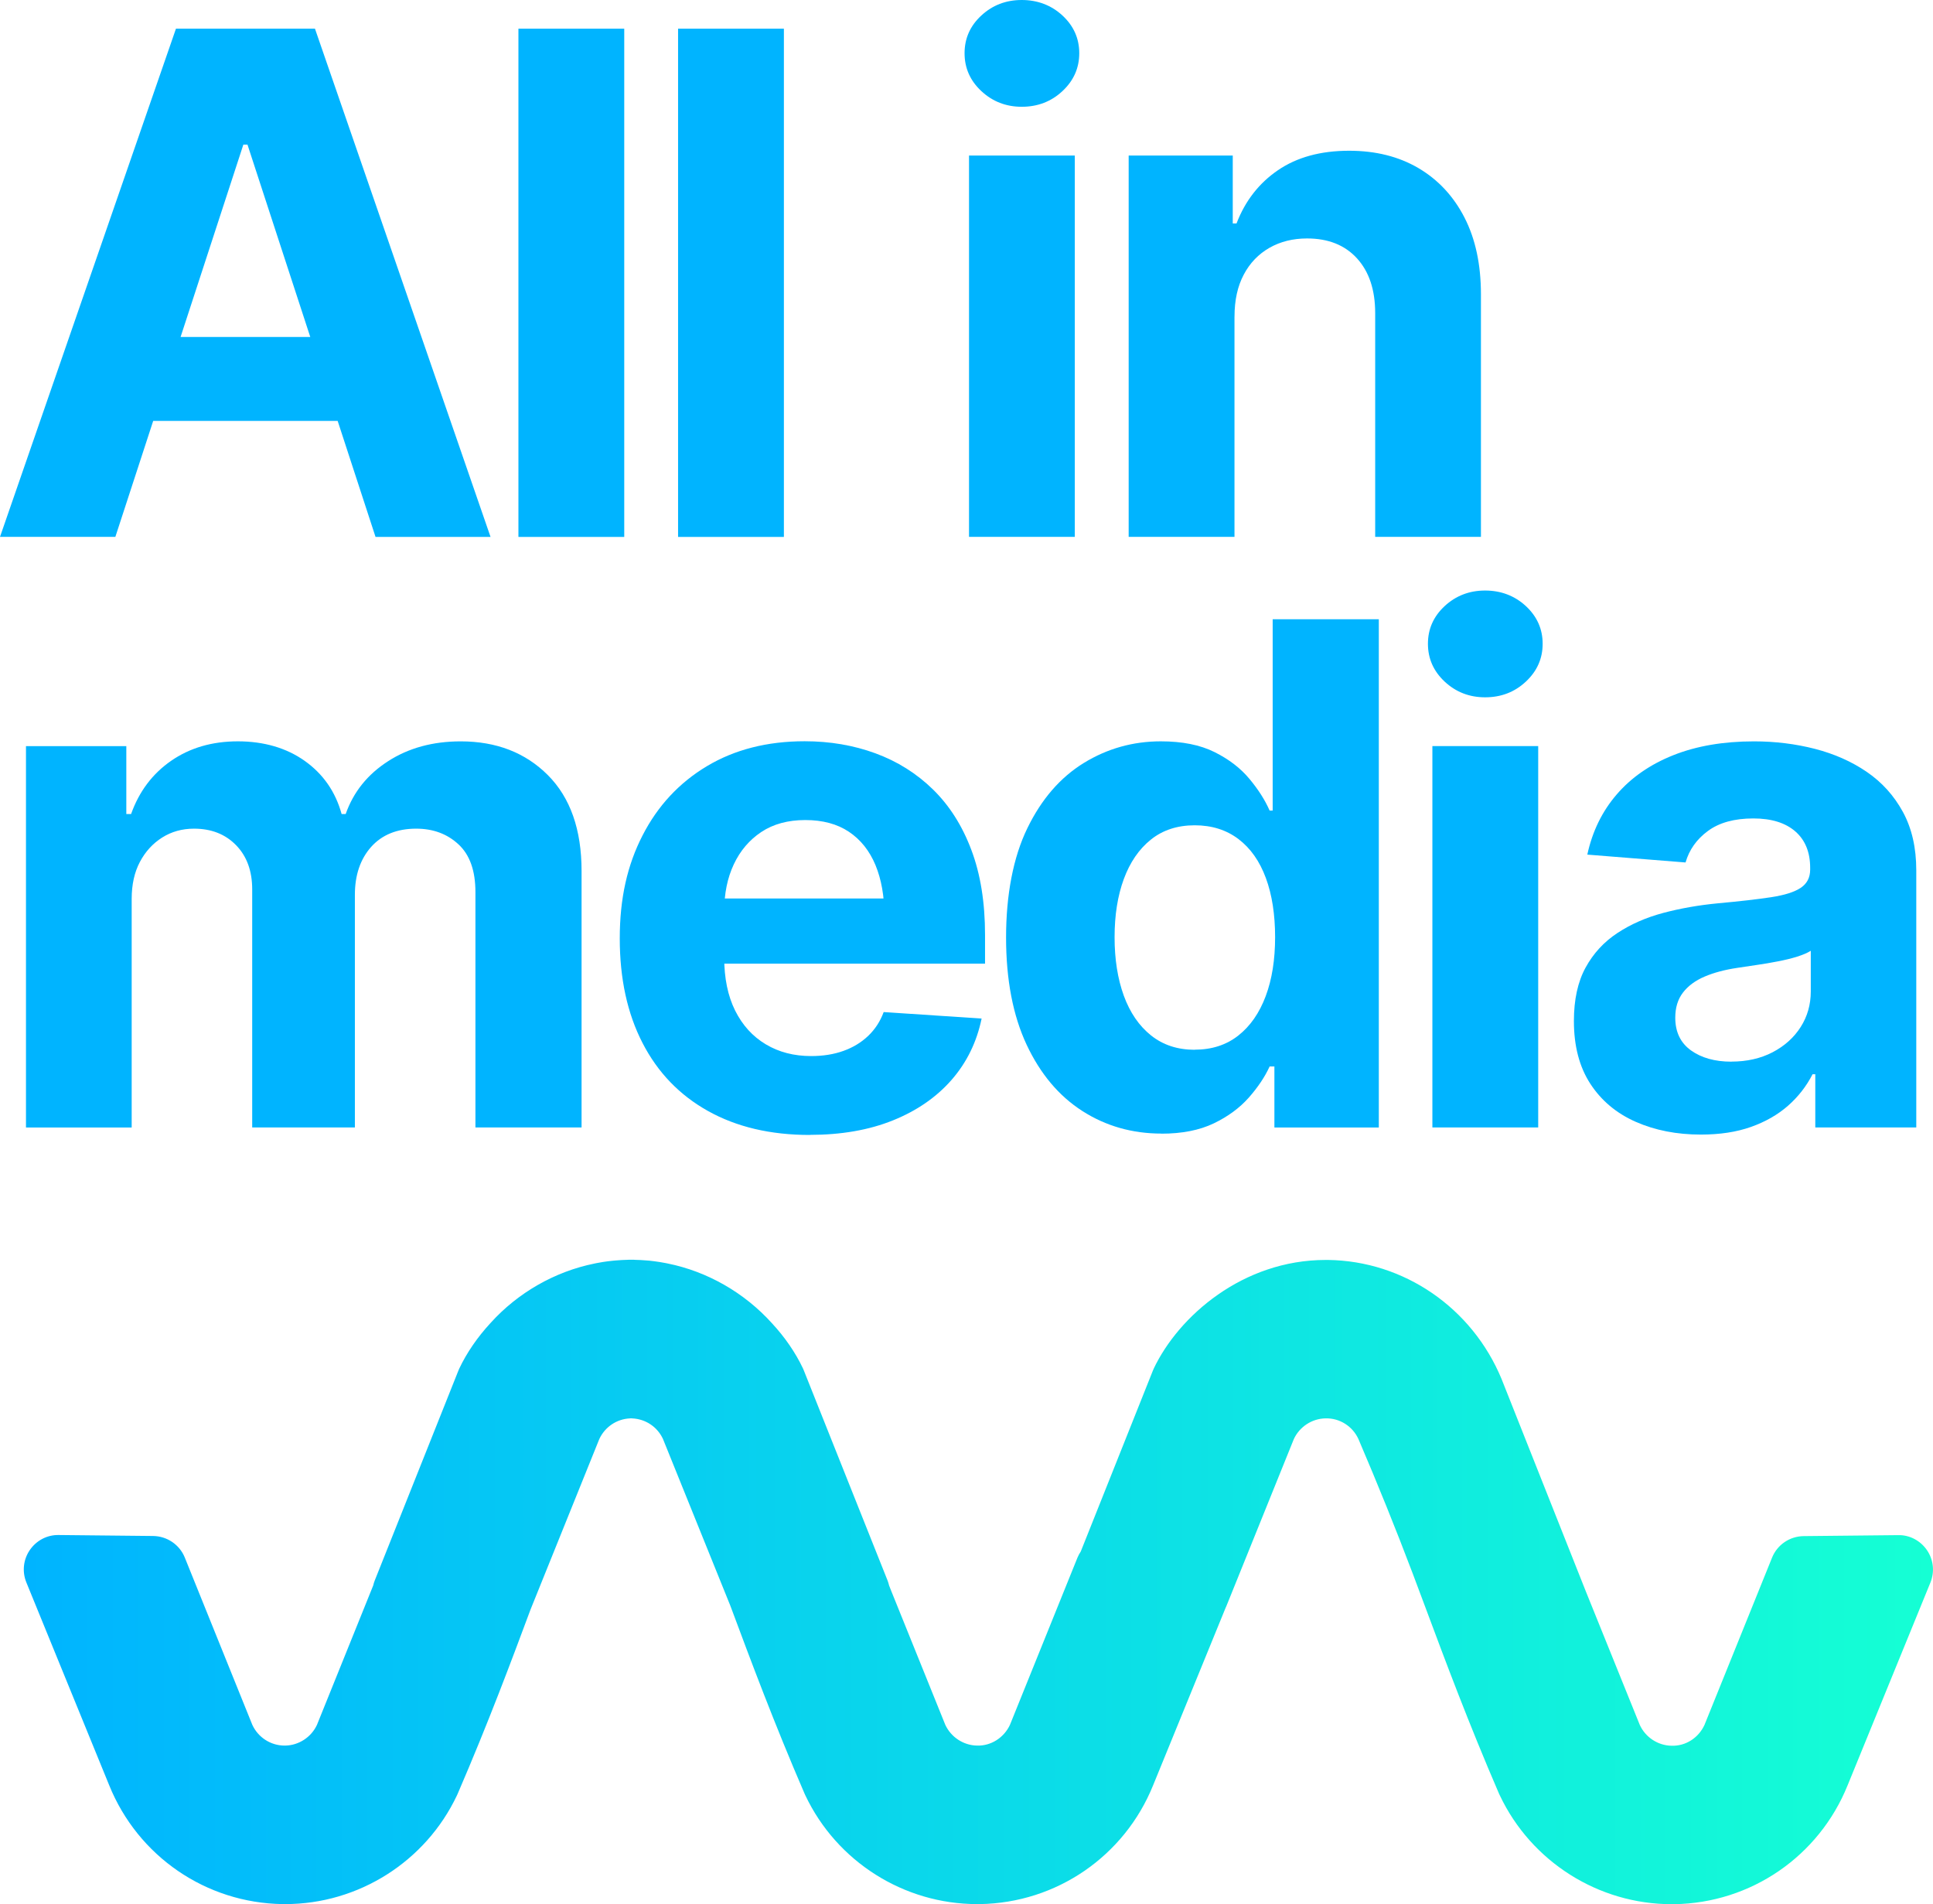
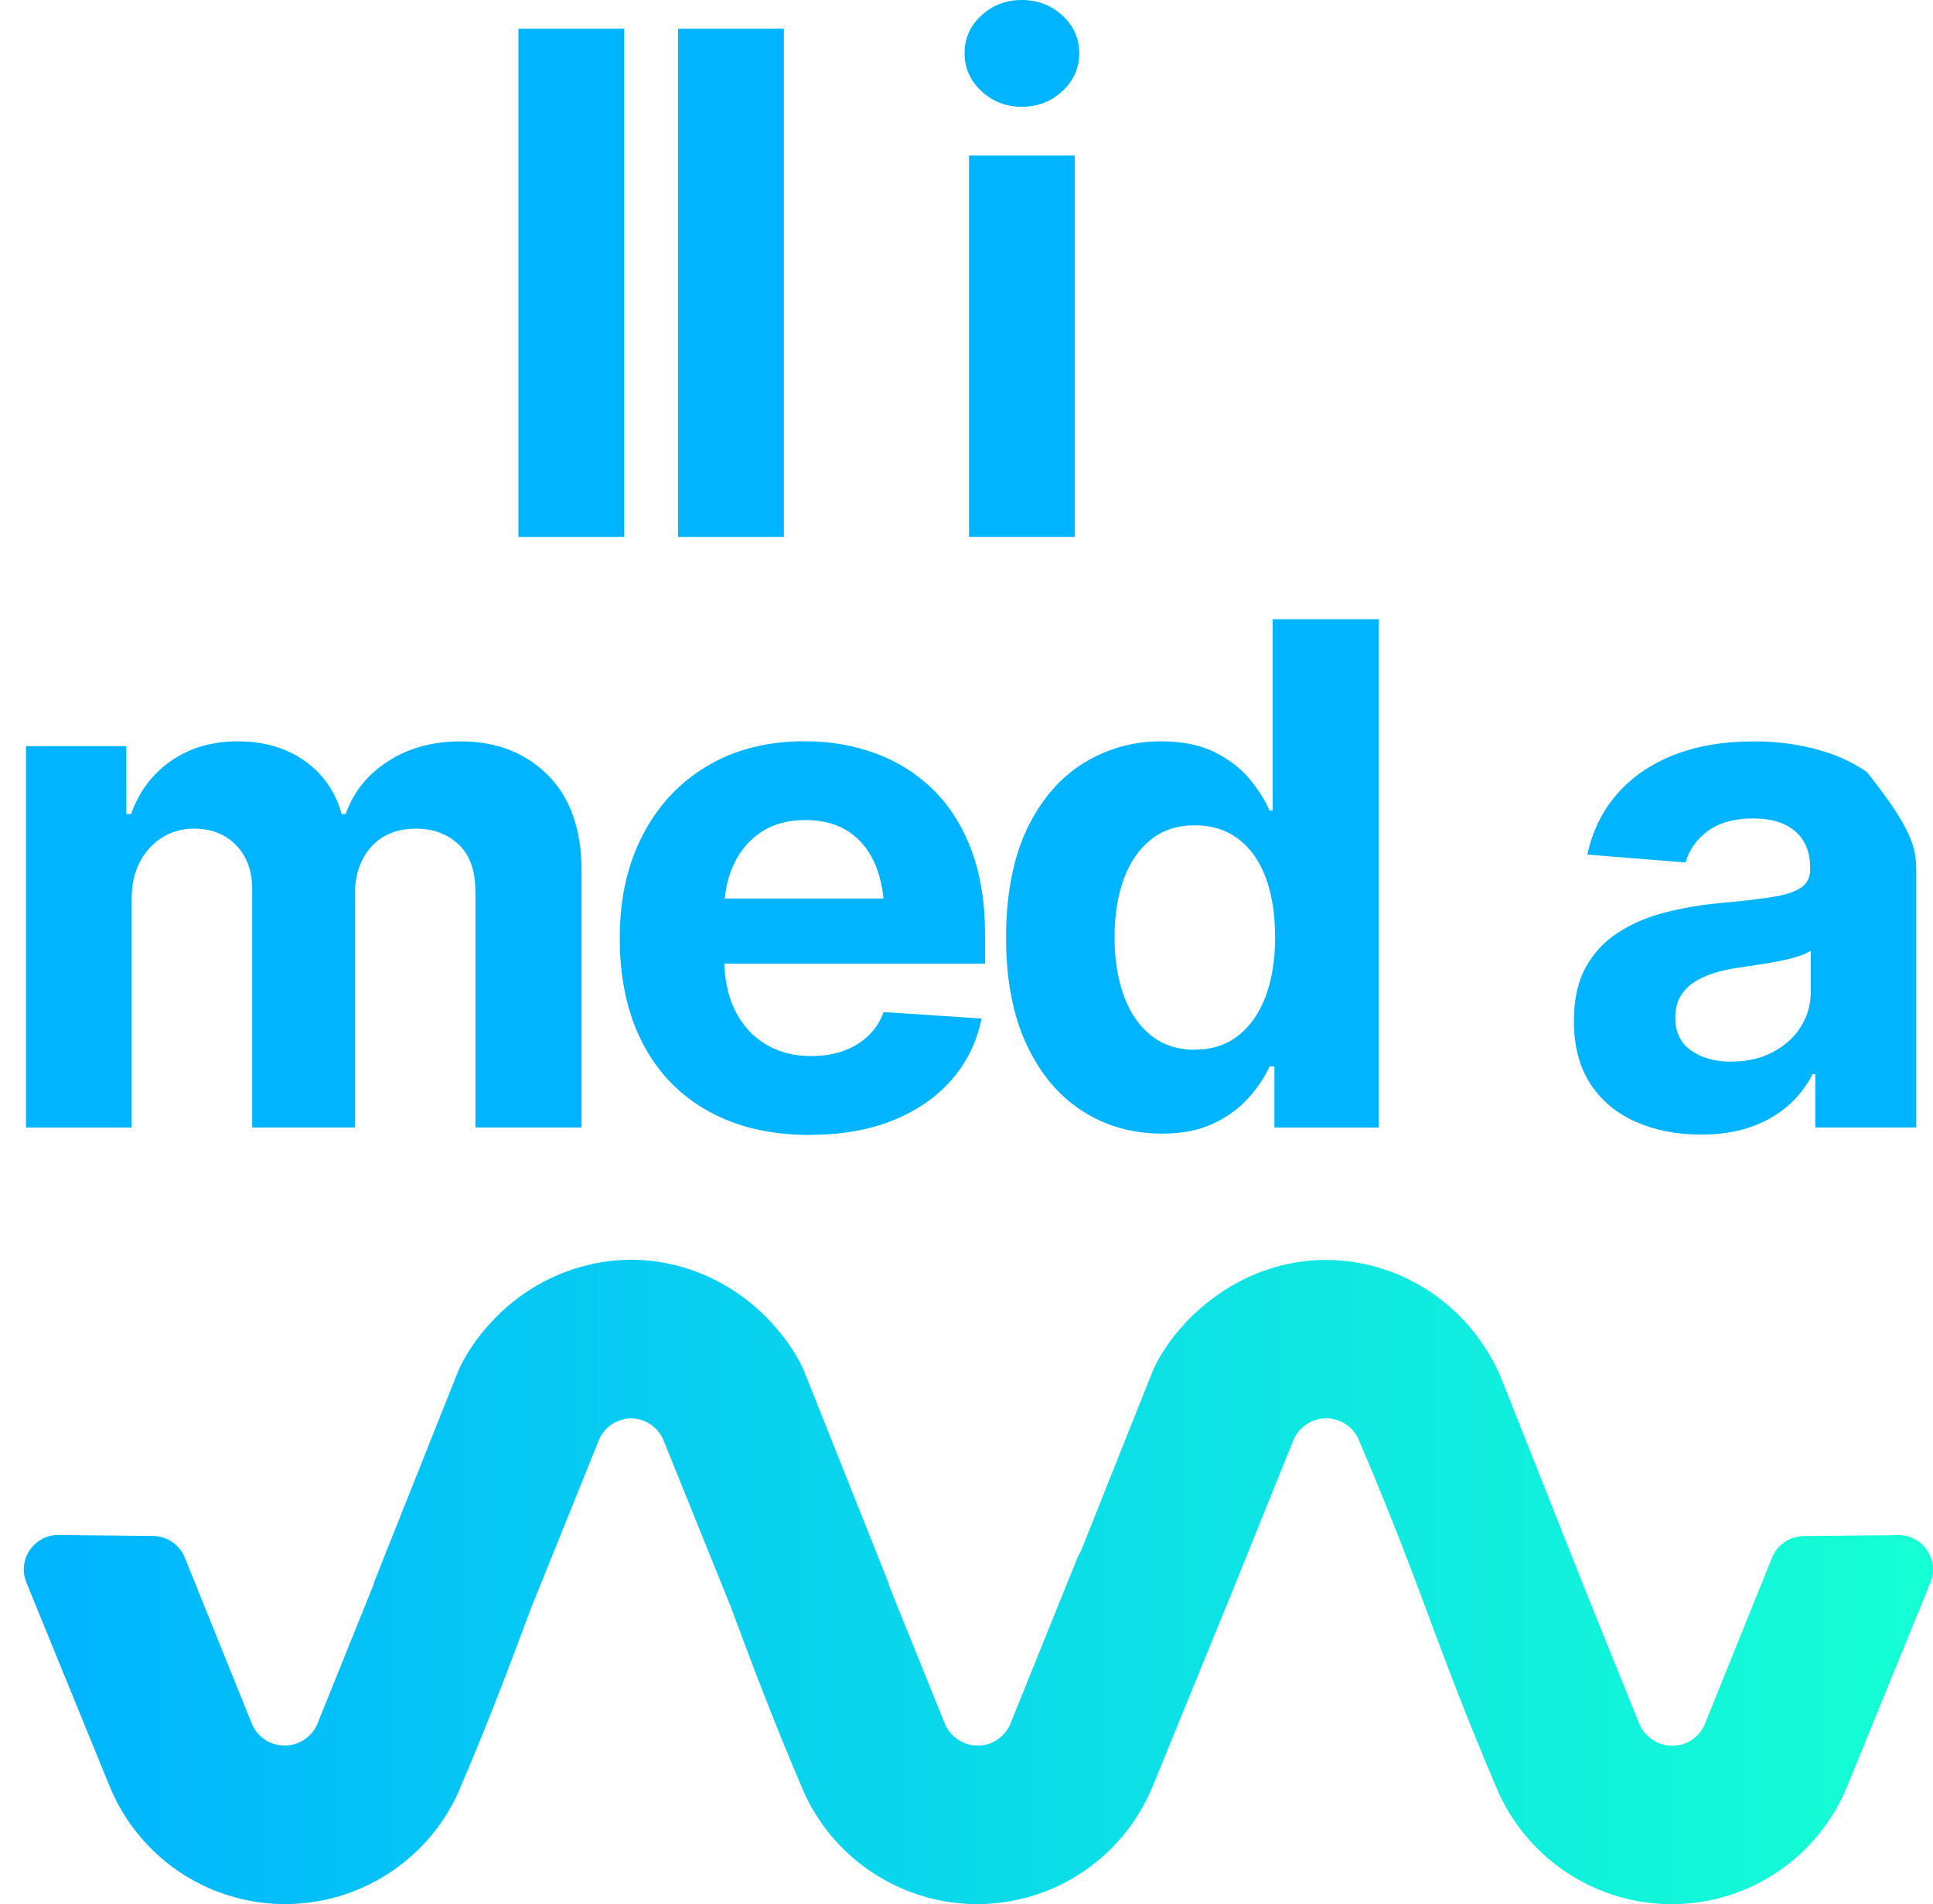
<svg xmlns="http://www.w3.org/2000/svg" width="66" height="65" viewBox="0 0 66 65" fill="none">
  <g clip-path="url(#clip0_1_809)">
    <path d="M39.394 46.718C39.382 46.743 39.372 46.769 39.361 46.795L36.901 52.964C36.856 53.032 36.82 53.1 36.79 53.17L34.484 58.88C34.28 59.319 33.837 59.605 33.358 59.589C32.895 59.58 32.472 59.302 32.276 58.88L30.438 54.329L30.357 54.124C30.343 54.063 30.326 54.008 30.305 53.954L27.451 46.796C27.442 46.77 27.43 46.743 27.418 46.717C27.164 46.179 26.796 45.643 26.356 45.17C25.417 44.129 24.153 43.405 22.798 43.132L22.723 43.117C22.653 43.103 22.582 43.091 22.513 43.08C22.405 43.063 22.294 43.049 22.179 43.036C22.14 43.034 22.1 43.029 22.063 43.027C21.932 43.016 21.799 43.009 21.678 43.007L21.639 43.004H21.551H21.468C21.453 43.004 21.439 43.004 21.432 43.006C21.302 43.009 21.171 43.016 21.04 43.027C21.001 43.029 20.962 43.034 20.919 43.038C20.807 43.049 20.697 43.063 20.589 43.08C20.518 43.091 20.448 43.103 20.379 43.117L20.305 43.132C18.947 43.405 17.683 44.127 16.748 45.164C16.306 45.641 15.937 46.178 15.682 46.717C15.671 46.742 15.66 46.767 15.649 46.794L12.795 53.954C12.774 54.006 12.757 54.062 12.743 54.123L10.823 58.88C10.628 59.302 10.204 59.58 9.741 59.589C9.734 59.589 9.727 59.589 9.718 59.589C9.245 59.589 8.814 59.312 8.615 58.88L6.31 53.171C6.131 52.729 5.705 52.44 5.227 52.434L2.005 52.401C1.607 52.393 1.24 52.589 1.017 52.915C0.794 53.242 0.751 53.653 0.9 54.019L3.727 60.94C4.708 63.368 7.031 64.961 9.646 65C9.678 65 9.709 65 9.741 65C12.237 65 14.531 63.552 15.602 61.289C15.608 61.278 15.612 61.268 15.622 61.244L15.632 61.222C16.675 58.805 17.474 56.664 18.115 54.943L20.462 49.126C20.654 48.712 21.055 48.441 21.507 48.42C21.523 48.42 21.537 48.419 21.548 48.417C21.563 48.417 21.577 48.419 21.588 48.42C22.045 48.441 22.447 48.71 22.638 49.126L24.939 54.821L24.983 54.939C25.625 56.66 26.423 58.803 27.468 61.223L27.481 61.251C27.488 61.269 27.492 61.278 27.497 61.287C28.57 63.552 30.864 65 33.361 65C33.393 65 33.423 65 33.456 65C36.07 64.961 38.394 63.367 39.373 60.941L41.848 54.883C41.857 54.868 41.864 54.852 41.871 54.833L44.176 49.127C44.371 48.705 44.795 48.427 45.257 48.419C45.745 48.405 46.185 48.691 46.383 49.127C47.039 50.659 47.663 52.203 48.236 53.717C48.381 54.102 48.535 54.514 48.698 54.95C49.339 56.67 50.137 58.809 51.18 61.226L51.193 61.254C51.201 61.272 51.204 61.28 51.21 61.29C52.283 63.554 54.577 65.003 57.073 65.003C57.105 65.003 57.136 65.003 57.168 65.003C59.782 64.964 62.106 63.37 63.085 60.944L65.912 54.023C66.061 53.657 66.017 53.245 65.795 52.919C65.573 52.594 65.202 52.394 64.807 52.405L61.585 52.438C61.107 52.444 60.682 52.733 60.504 53.175L58.197 58.885C57.994 59.325 57.556 59.611 57.071 59.594C56.608 59.586 56.184 59.308 55.989 58.885L54.15 54.334L51.267 47.069C50.258 44.64 47.935 43.047 45.349 43.011C45.321 43.011 45.292 43.011 45.263 43.011C42.437 43.011 40.242 44.927 39.391 46.724" fill="url(#paint0_linear_1_809)" />
    <path d="M0.887 38.488V25.471H4.313V27.788H4.476C4.75 27.019 5.205 26.413 5.844 25.971C6.483 25.529 7.242 25.307 8.122 25.307C9.003 25.307 9.78 25.53 10.408 25.977C11.034 26.423 11.454 27.026 11.664 27.788H11.803C12.068 27.034 12.551 26.434 13.253 25.984C13.953 25.533 14.779 25.308 15.731 25.308C16.946 25.308 17.938 25.692 18.706 26.46C19.473 27.229 19.857 28.32 19.857 29.733V38.488H16.233V30.454C16.233 29.724 16.041 29.181 15.654 28.823C15.269 28.466 14.788 28.288 14.21 28.288C13.556 28.288 13.043 28.497 12.672 28.911C12.303 29.327 12.117 29.872 12.117 30.547V38.488H8.611V30.361C8.611 29.733 8.428 29.229 8.061 28.853C7.695 28.476 7.215 28.288 6.624 28.288C6.218 28.288 5.856 28.39 5.537 28.591C5.217 28.793 4.963 29.071 4.776 29.424C4.589 29.777 4.496 30.198 4.496 30.687V38.49H0.887V38.488Z" fill="#00B4FF" />
    <path d="M27.648 38.744C26.307 38.744 25.151 38.471 24.177 37.928C23.203 37.385 22.456 36.61 21.939 35.605C21.42 34.6 21.161 33.41 21.161 32.036C21.161 30.661 21.42 29.528 21.939 28.519C22.456 27.51 23.189 26.722 24.136 26.155C25.082 25.589 26.196 25.304 27.474 25.304C28.339 25.304 29.145 25.442 29.893 25.717C30.641 25.992 31.296 26.403 31.857 26.951C32.417 27.499 32.854 28.185 33.165 29.012C33.478 29.84 33.633 30.807 33.633 31.918V32.896H22.599V30.672H31.879L30.196 31.255C30.196 30.596 30.094 30.02 29.892 29.531C29.688 29.042 29.387 28.664 28.986 28.395C28.586 28.127 28.088 27.994 27.496 27.994C26.905 27.994 26.404 28.13 25.995 28.401C25.586 28.673 25.272 29.042 25.054 29.507C24.835 29.973 24.727 30.508 24.727 31.114V32.686C24.727 33.392 24.851 33.996 25.1 34.498C25.35 34.998 25.698 35.382 26.147 35.65C26.595 35.918 27.111 36.051 27.696 36.051C28.1 36.051 28.467 35.993 28.794 35.876C29.12 35.76 29.404 35.589 29.641 35.364C29.878 35.138 30.055 34.867 30.172 34.549L33.516 34.77C33.351 35.569 33.011 36.266 32.493 36.861C31.975 37.454 31.307 37.916 30.489 38.246C29.672 38.576 28.724 38.741 27.648 38.741" fill="#00B4FF" />
    <path d="M39.658 38.697C38.66 38.697 37.76 38.441 36.958 37.928C36.156 37.415 35.521 36.66 35.053 35.664C34.586 34.666 34.351 33.445 34.351 32.001C34.351 30.557 34.593 29.268 35.076 28.276C35.558 27.282 36.202 26.54 37.004 26.046C37.806 25.554 38.684 25.307 39.634 25.307C40.367 25.307 40.978 25.429 41.469 25.674C41.96 25.918 42.356 26.223 42.66 26.588C42.965 26.954 43.194 27.314 43.35 27.671H43.454V21.139H47.078V38.49H43.513V36.406H43.35C43.187 36.763 42.948 37.118 42.637 37.471C42.324 37.824 41.925 38.117 41.438 38.351C40.951 38.583 40.357 38.7 39.656 38.7M40.791 35.833C41.375 35.833 41.872 35.672 42.281 35.35C42.69 35.027 43.001 34.58 43.216 34.005C43.431 33.431 43.537 32.76 43.537 31.991C43.537 31.223 43.432 30.541 43.221 29.972C43.011 29.402 42.7 28.958 42.287 28.644C41.873 28.33 41.375 28.173 40.791 28.173C40.206 28.173 39.7 28.335 39.295 28.662C38.889 28.987 38.582 29.436 38.371 30.008C38.161 30.578 38.056 31.241 38.056 31.993C38.056 32.745 38.161 33.412 38.371 33.99C38.582 34.568 38.892 35.02 39.301 35.347C39.709 35.672 40.206 35.836 40.791 35.836" fill="#00B4FF" />
-     <path d="M50.707 23.804C50.17 23.804 49.71 23.625 49.327 23.269C48.945 22.912 48.755 22.481 48.755 21.976C48.755 21.472 48.945 21.044 49.327 20.689C49.71 20.336 50.169 20.159 50.707 20.159C51.246 20.159 51.716 20.336 52.098 20.689C52.479 21.042 52.672 21.472 52.672 21.976C52.672 22.481 52.481 22.912 52.098 23.269C51.716 23.626 51.253 23.804 50.707 23.804ZM48.907 25.469H52.52V38.487H48.907V25.469Z" fill="#00B4FF" />
-     <path d="M58.076 38.731C57.25 38.731 56.508 38.586 55.849 38.295C55.191 38.005 54.674 37.571 54.3 36.997C53.926 36.423 53.739 35.708 53.739 34.855C53.739 34.125 53.872 33.517 54.137 33.032C54.402 32.547 54.764 32.153 55.224 31.851C55.683 31.548 56.206 31.32 56.791 31.164C57.376 31.009 57.995 30.9 58.649 30.837C59.404 30.768 60.013 30.698 60.473 30.628C60.932 30.558 61.27 30.451 61.483 30.308C61.698 30.165 61.806 29.958 61.806 29.685V29.627C61.806 29.092 61.637 28.676 61.298 28.381C60.959 28.087 60.481 27.939 59.866 27.939C59.219 27.939 58.704 28.081 58.317 28.365C57.931 28.648 57.677 29.007 57.551 29.442L54.197 29.174C54.369 28.381 54.703 27.696 55.202 27.118C55.7 26.54 56.346 26.093 57.136 25.779C57.927 25.465 58.843 25.308 59.889 25.308C60.613 25.308 61.306 25.394 61.969 25.564C62.63 25.735 63.222 25.996 63.74 26.351C64.257 26.704 64.669 27.16 64.973 27.718C65.277 28.277 65.429 28.94 65.429 29.709V38.488H61.981V36.671H61.888C61.677 37.083 61.397 37.441 61.047 37.749C60.696 38.056 60.275 38.296 59.784 38.47C59.293 38.644 58.723 38.731 58.077 38.731M59.115 36.24C59.646 36.24 60.114 36.133 60.523 35.921C60.932 35.707 61.252 35.42 61.482 35.059C61.712 34.698 61.827 34.293 61.827 33.843V32.457C61.718 32.526 61.564 32.593 61.365 32.656C61.167 32.718 60.946 32.772 60.705 32.818C60.463 32.866 60.222 32.906 59.981 32.941C59.739 32.975 59.52 33.009 59.326 33.039C58.898 33.102 58.524 33.201 58.204 33.337C57.885 33.473 57.638 33.655 57.462 33.885C57.286 34.114 57.2 34.399 57.2 34.741C57.2 35.23 57.38 35.602 57.737 35.858C58.096 36.114 58.555 36.242 59.115 36.242" fill="#00B4FF" />
-     <path d="M3.939 18.327H0L6.008 0.979H10.754L16.749 18.329H12.822L8.45 4.937H8.309L3.938 18.329L3.939 18.327ZM3.705 11.504H13.02V14.369H3.705V11.504Z" fill="#00B4FF" />
+     <path d="M58.076 38.731C57.25 38.731 56.508 38.586 55.849 38.295C55.191 38.005 54.674 37.571 54.3 36.997C53.926 36.423 53.739 35.708 53.739 34.855C53.739 34.125 53.872 33.517 54.137 33.032C54.402 32.547 54.764 32.153 55.224 31.851C55.683 31.548 56.206 31.32 56.791 31.164C57.376 31.009 57.995 30.9 58.649 30.837C59.404 30.768 60.013 30.698 60.473 30.628C60.932 30.558 61.27 30.451 61.483 30.308C61.698 30.165 61.806 29.958 61.806 29.685V29.627C61.806 29.092 61.637 28.676 61.298 28.381C60.959 28.087 60.481 27.939 59.866 27.939C59.219 27.939 58.704 28.081 58.317 28.365C57.931 28.648 57.677 29.007 57.551 29.442L54.197 29.174C54.369 28.381 54.703 27.696 55.202 27.118C55.7 26.54 56.346 26.093 57.136 25.779C57.927 25.465 58.843 25.308 59.889 25.308C60.613 25.308 61.306 25.394 61.969 25.564C62.63 25.735 63.222 25.996 63.74 26.351C65.277 28.277 65.429 28.94 65.429 29.709V38.488H61.981V36.671H61.888C61.677 37.083 61.397 37.441 61.047 37.749C60.696 38.056 60.275 38.296 59.784 38.47C59.293 38.644 58.723 38.731 58.077 38.731M59.115 36.24C59.646 36.24 60.114 36.133 60.523 35.921C60.932 35.707 61.252 35.42 61.482 35.059C61.712 34.698 61.827 34.293 61.827 33.843V32.457C61.718 32.526 61.564 32.593 61.365 32.656C61.167 32.718 60.946 32.772 60.705 32.818C60.463 32.866 60.222 32.906 59.981 32.941C59.739 32.975 59.52 33.009 59.326 33.039C58.898 33.102 58.524 33.201 58.204 33.337C57.885 33.473 57.638 33.655 57.462 33.885C57.286 34.114 57.2 34.399 57.2 34.741C57.2 35.23 57.38 35.602 57.737 35.858C58.096 36.114 58.555 36.242 59.115 36.242" fill="#00B4FF" />
    <path d="M21.314 0.979H17.701V18.329H21.314V0.979Z" fill="#00B4FF" />
    <path d="M26.765 0.979H23.152V18.329H26.765V0.979Z" fill="#00B4FF" />
    <path d="M34.886 3.645C34.349 3.645 33.888 3.465 33.506 3.109C33.123 2.752 32.934 2.321 32.934 1.817C32.934 1.312 33.123 0.884 33.506 0.53C33.888 0.177 34.347 0 34.886 0C35.424 0 35.895 0.177 36.277 0.53C36.658 0.883 36.85 1.312 36.85 1.817C36.85 2.321 36.659 2.752 36.277 3.109C35.895 3.467 35.431 3.645 34.886 3.645ZM33.086 5.31H36.698V18.327H33.086V5.31Z" fill="#00B4FF" />
-     <path d="M42.15 10.806V18.327H38.537V5.31H42.091V7.627H42.22C42.515 6.858 42.987 6.252 43.635 5.81C44.281 5.368 45.091 5.146 46.065 5.146C46.969 5.146 47.758 5.343 48.432 5.739C49.105 6.136 49.63 6.699 50.004 7.428C50.378 8.158 50.565 9.031 50.565 10.049V18.327H46.954V10.689C46.954 9.897 46.747 9.274 46.334 8.821C45.921 8.367 45.352 8.14 44.628 8.14C44.145 8.14 43.717 8.247 43.343 8.46C42.969 8.674 42.676 8.978 42.467 9.374C42.256 9.77 42.151 10.247 42.151 10.806" fill="#00B4FF" />
  </g>
  <defs>
    <linearGradient id="paint0_linear_1_809" x1="0.813" y1="54.002" x2="66" y2="54.002" gradientUnits="userSpaceOnUse">
      <stop stop-color="#00B4FF" />
      <stop offset="1" stop-color="#15FFD4" />
    </linearGradient>
    <clipPath id="clip0_1_809">
      <rect width="66" height="65" fill="white" />
    </clipPath>
  </defs>
</svg>